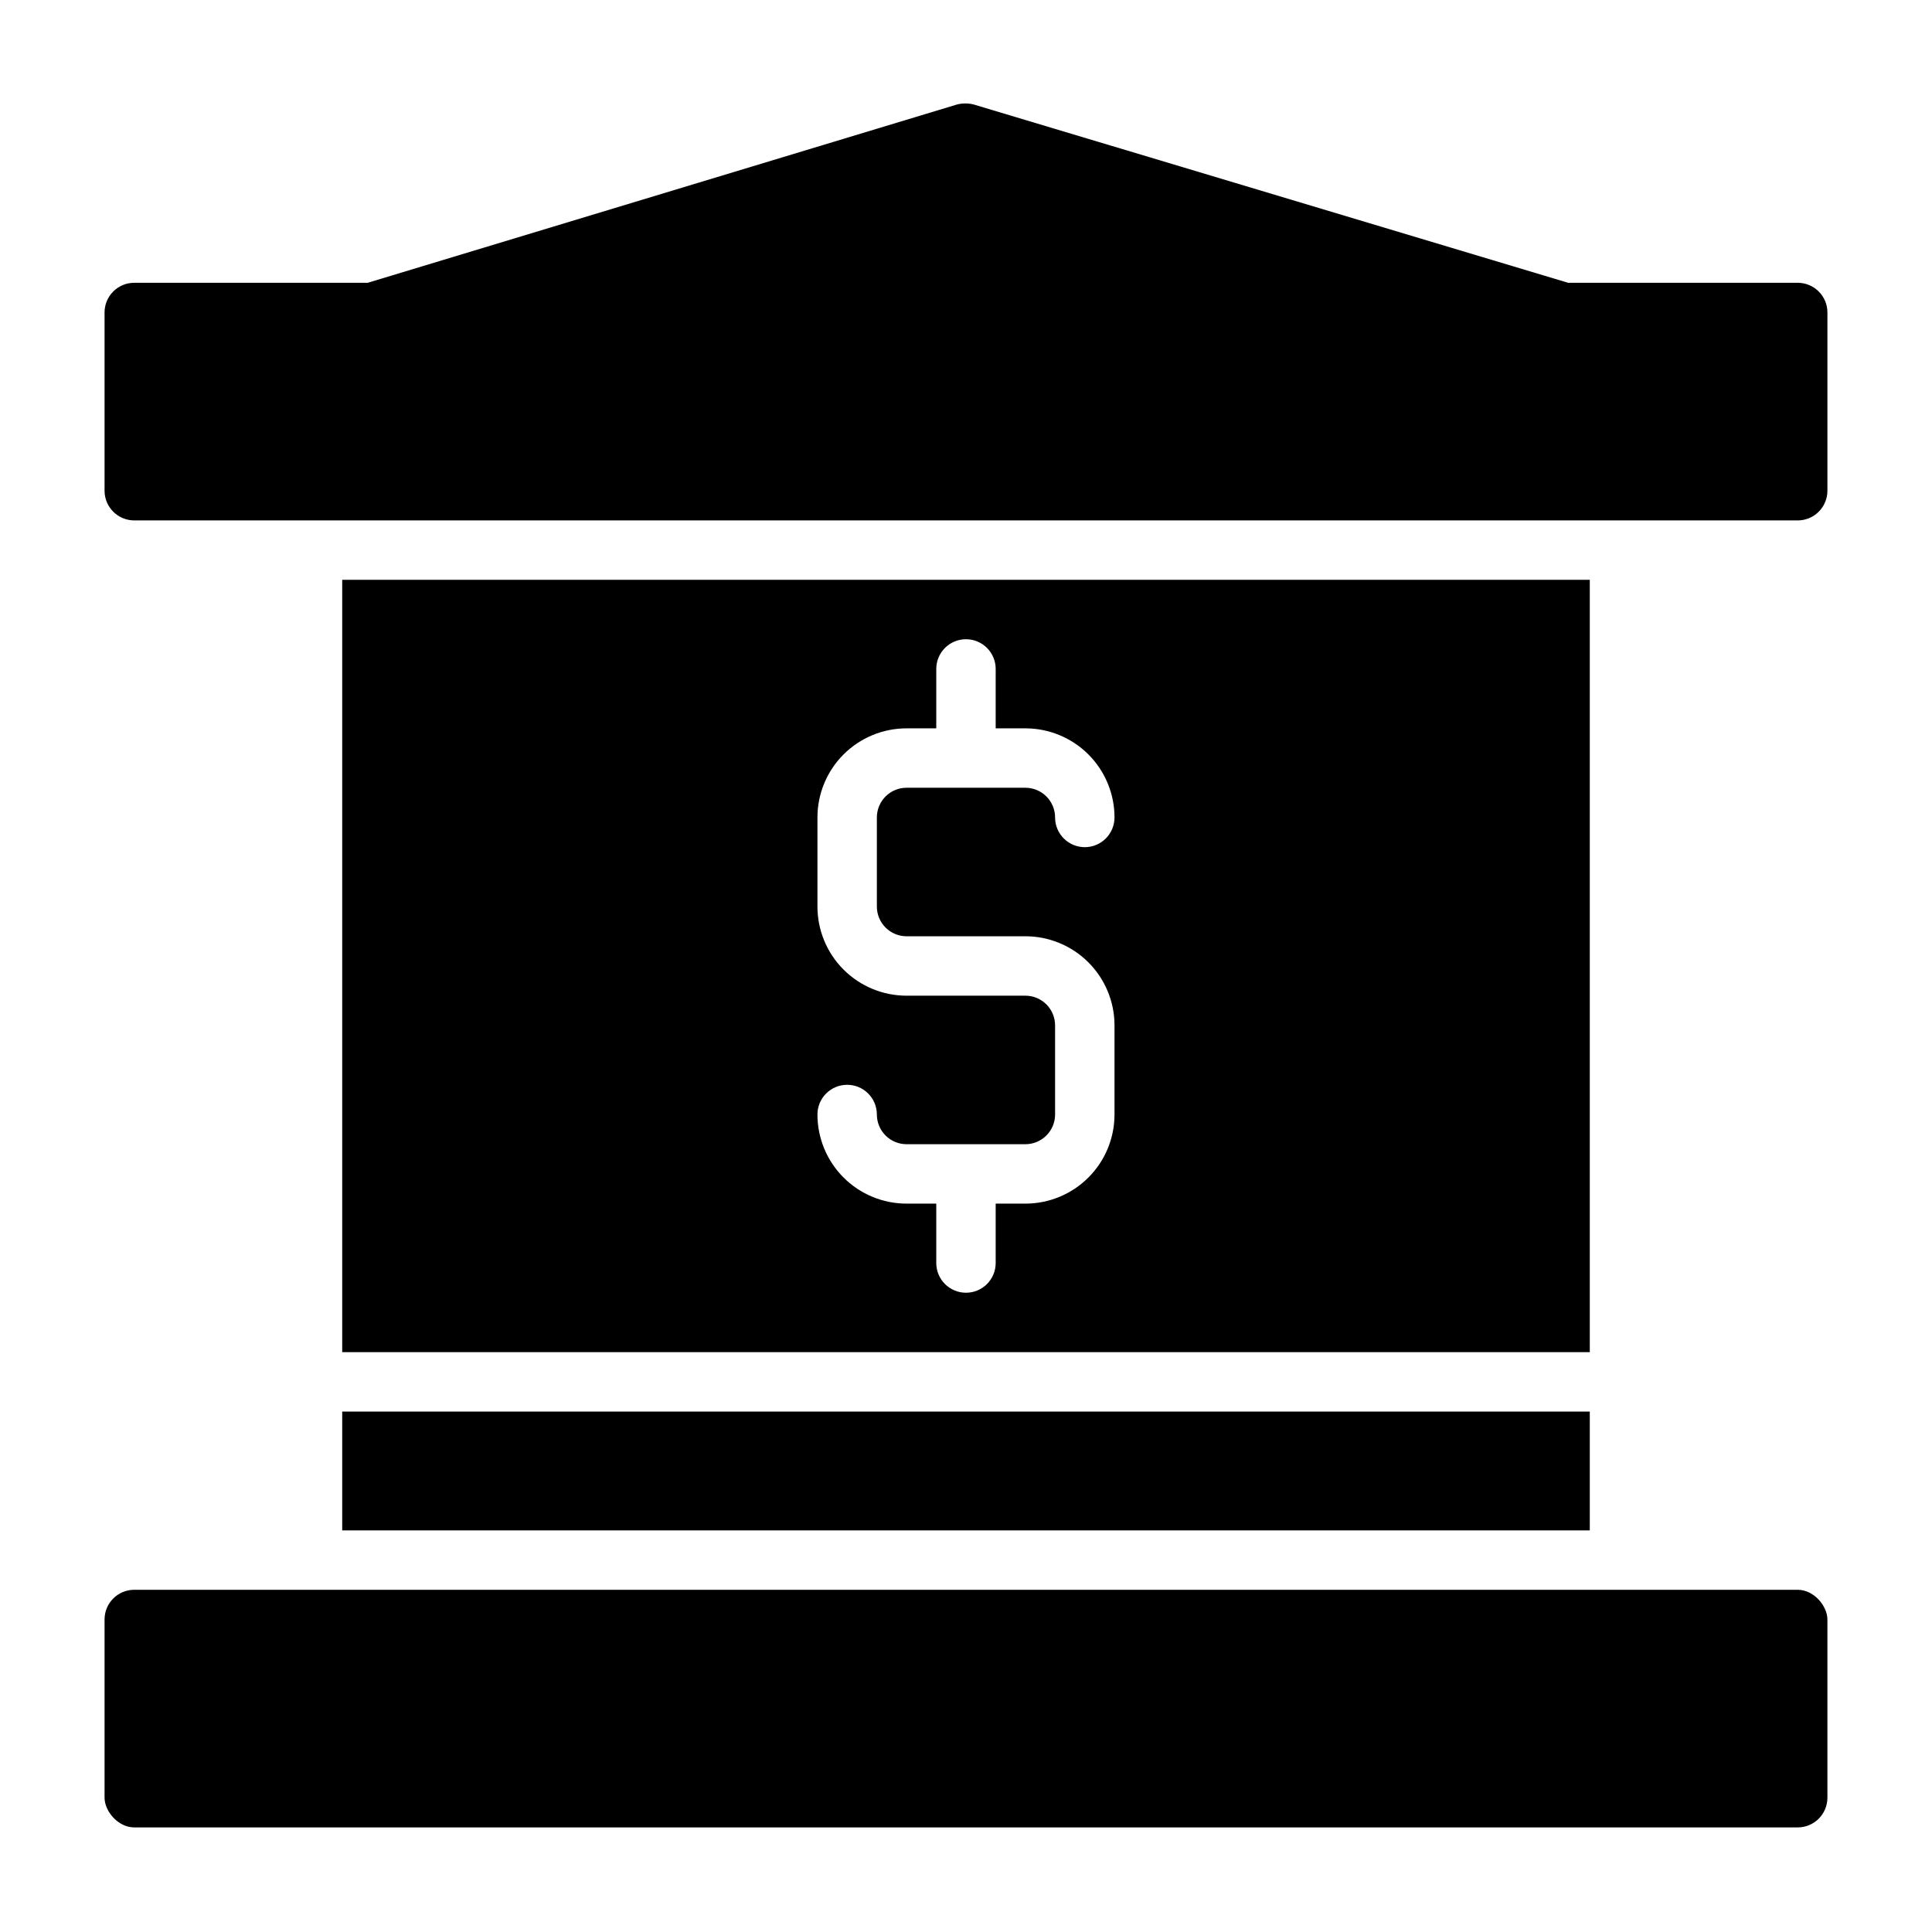
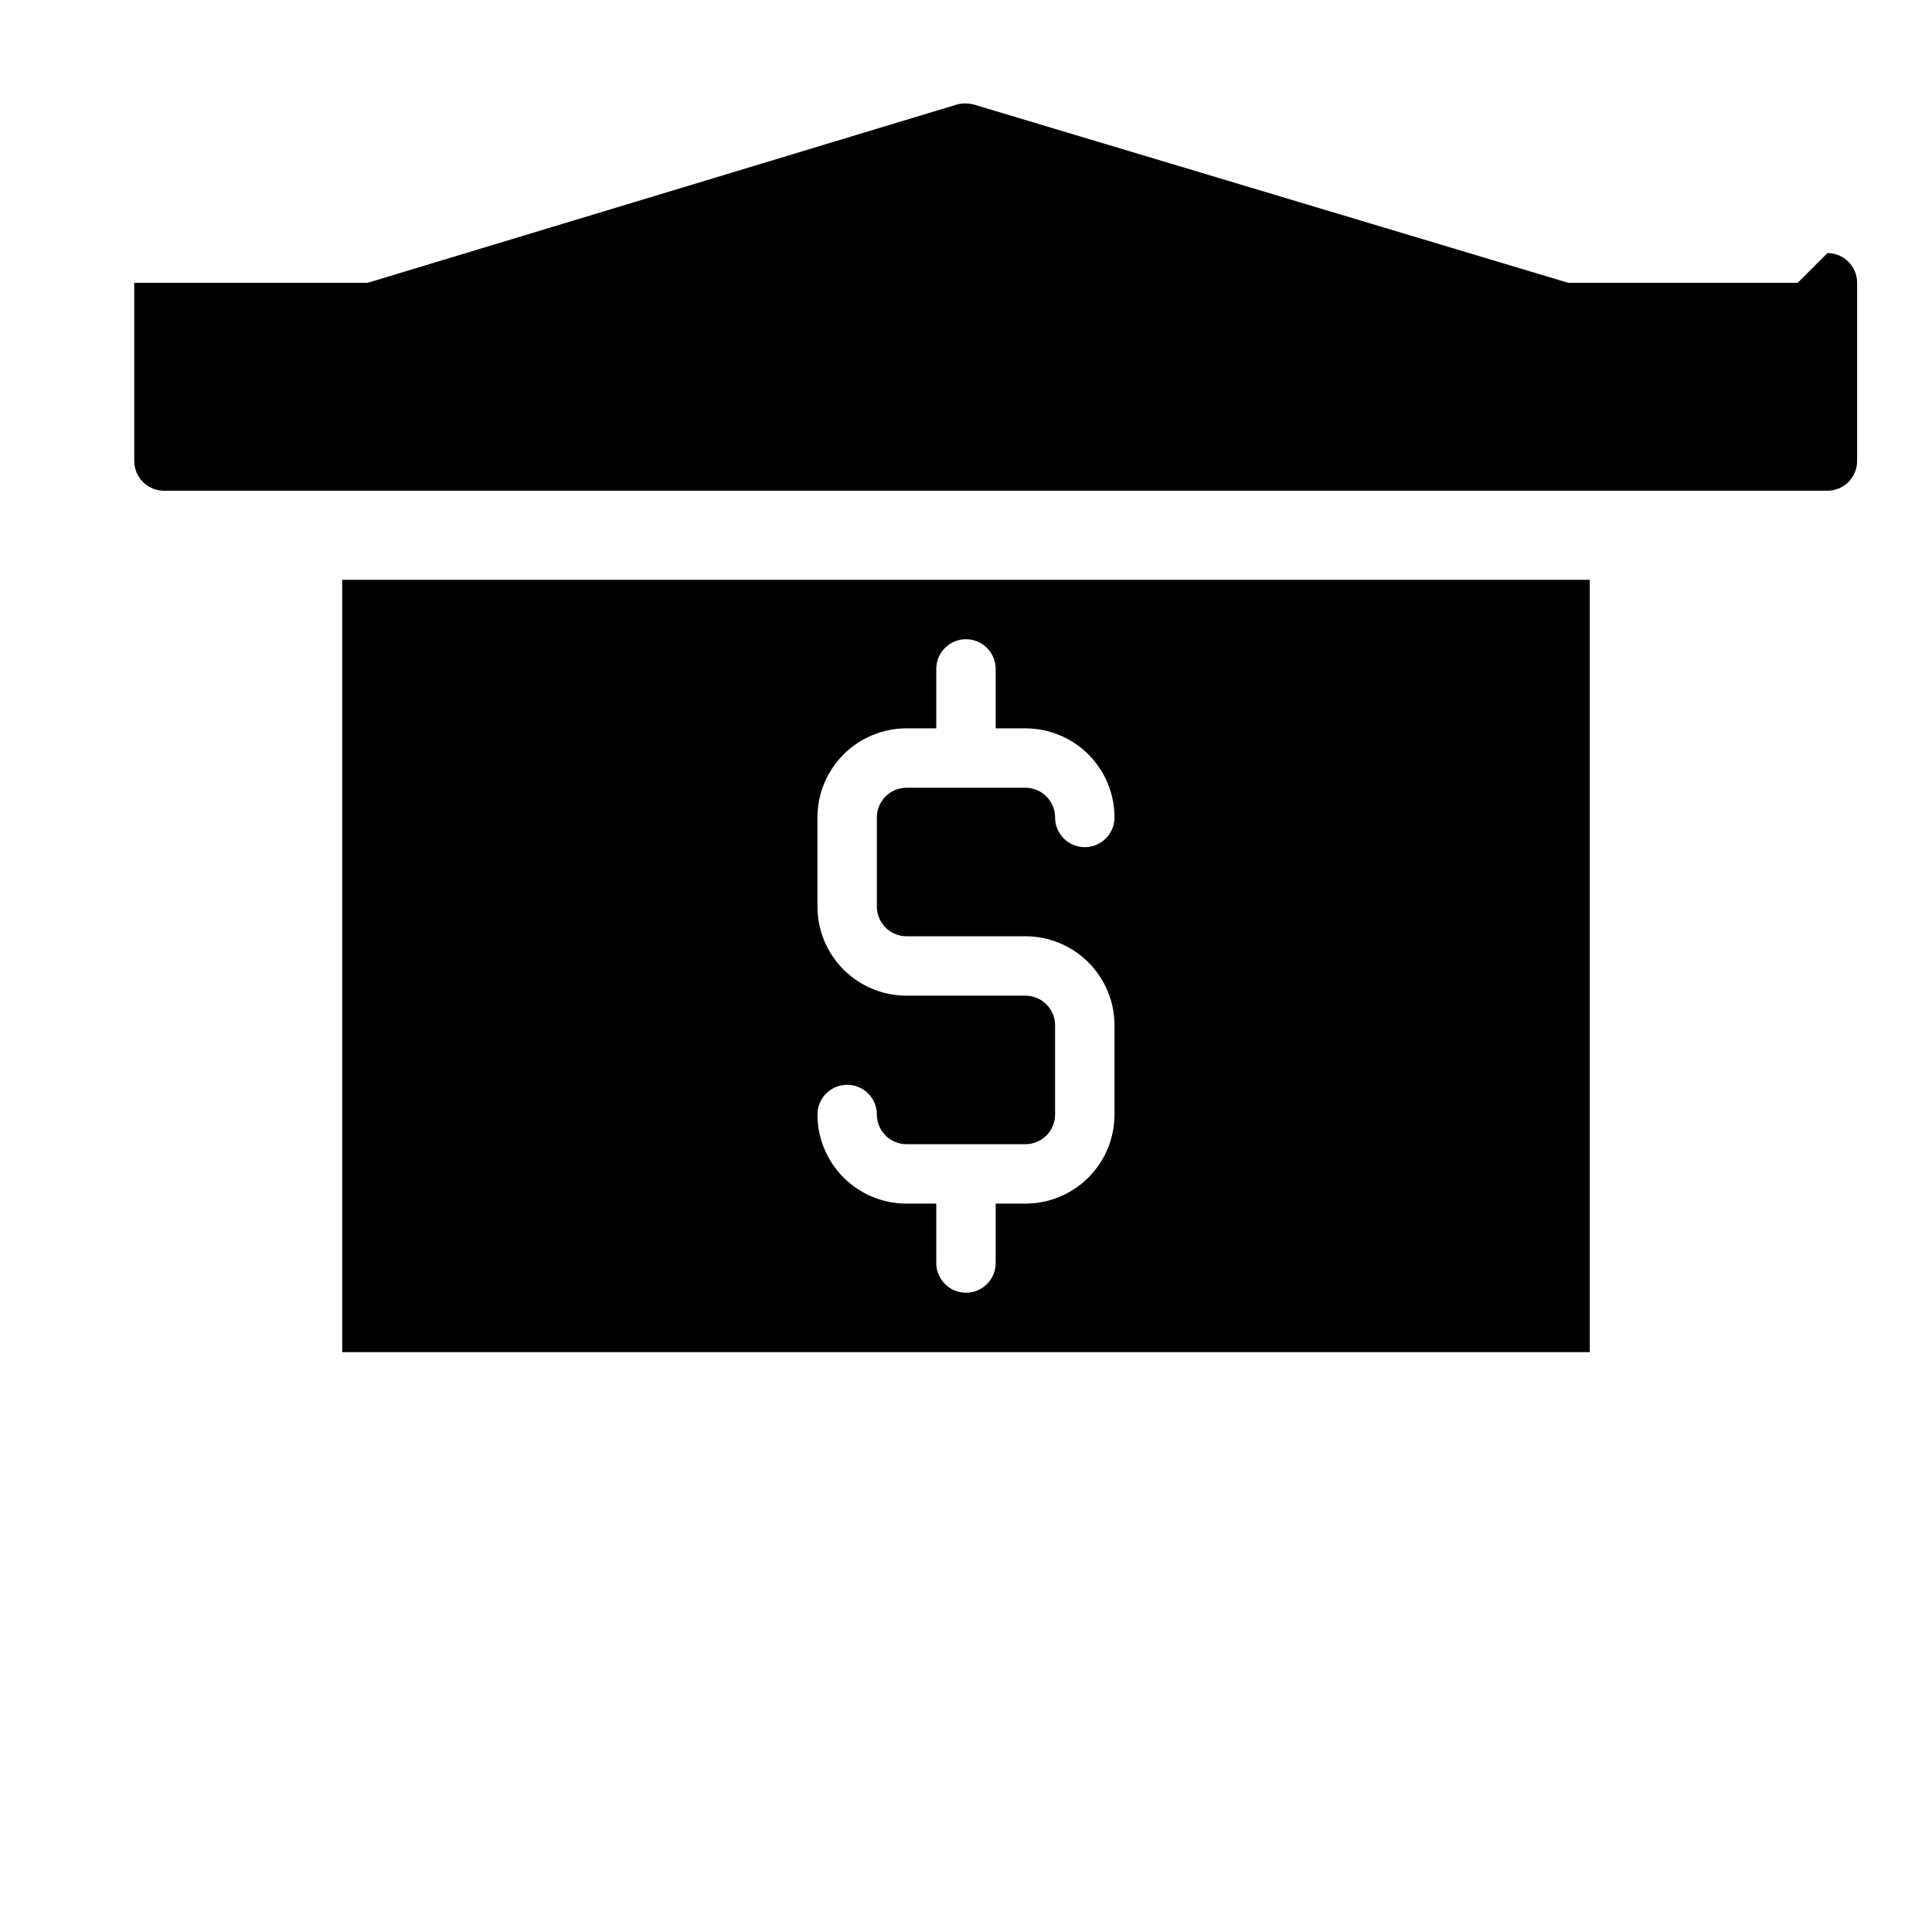
<svg xmlns="http://www.w3.org/2000/svg" fill="#000000" width="800px" height="800px" version="1.1" viewBox="144 144 512 512">
  <g>
-     <path d="m620.41 218.94h-60.852l-157.44-47.23h0.004c-1.496-0.395-3.07-0.395-4.566 0l-156.1 47.23h-61.875c-4.348 0-7.871 3.523-7.871 7.871v47.234c0 2.086 0.828 4.09 2.305 5.566 1.477 1.477 3.477 2.305 5.566 2.305h440.83c2.09 0 4.09-0.828 5.566-2.305 1.477-1.477 2.309-3.481 2.309-5.566v-47.234c0-2.086-0.832-4.09-2.309-5.566-1.477-1.477-3.477-2.305-5.566-2.305z" />
-     <path d="m179.58 565.31h440.83c4.348 0 7.871 4.348 7.871 7.871v47.23c0 4.348-3.523 7.871-7.871 7.871h-440.83c-4.348 0-7.871-4.348-7.871-7.871v-47.23c0-4.348 3.523-7.871 7.871-7.871z" />
+     <path d="m620.41 218.94h-60.852l-157.44-47.23h0.004c-1.496-0.395-3.07-0.395-4.566 0l-156.1 47.23h-61.875v47.234c0 2.086 0.828 4.09 2.305 5.566 1.477 1.477 3.477 2.305 5.566 2.305h440.83c2.09 0 4.09-0.828 5.566-2.305 1.477-1.477 2.309-3.481 2.309-5.566v-47.234c0-2.086-0.832-4.09-2.309-5.566-1.477-1.477-3.477-2.305-5.566-2.305z" />
    <path d="m565.31 297.66h-330.62v204.67h330.62zm-181.06 94.461h31.488c6.266 0 12.27 2.488 16.699 6.918 4.43 4.43 6.918 10.438 6.918 16.699v23.617c0 6.262-2.488 12.27-6.918 16.699-4.43 4.43-10.434 6.918-16.699 6.918h-7.871v15.742c0 4.348-3.523 7.871-7.871 7.871s-7.875-3.523-7.875-7.871v-15.742h-7.871c-6.262 0-12.27-2.488-16.699-6.918-4.43-4.43-6.918-10.438-6.918-16.699 0-4.348 3.527-7.871 7.875-7.871 4.348 0 7.871 3.523 7.871 7.871 0 2.086 0.828 4.09 2.305 5.566 1.477 1.477 3.481 2.305 5.566 2.305h31.488c2.09 0 4.09-0.828 5.566-2.305 1.477-1.477 2.305-3.481 2.305-5.566v-23.617c0-2.086-0.828-4.09-2.305-5.566-1.477-1.477-3.477-2.305-5.566-2.305h-31.488c-6.262 0-12.27-2.488-16.699-6.918-4.43-4.43-6.918-10.434-6.918-16.699v-23.617c0-6.262 2.488-12.27 6.918-16.699 4.43-4.426 10.438-6.914 16.699-6.914h7.871v-15.746c0-4.348 3.527-7.871 7.875-7.871s7.871 3.523 7.871 7.871v15.742h7.871v0.004c6.266 0 12.27 2.488 16.699 6.914 4.43 4.43 6.918 10.438 6.918 16.699 0 4.348-3.523 7.875-7.871 7.875-4.348 0-7.875-3.527-7.875-7.875 0-2.086-0.828-4.09-2.305-5.566-1.477-1.473-3.477-2.305-5.566-2.305h-31.488c-4.348 0-7.871 3.523-7.871 7.871v23.617c0 2.09 0.828 4.09 2.305 5.566 1.477 1.477 3.481 2.305 5.566 2.305z" />
-     <path d="m234.69 518.08h330.62v31.488h-330.62z" />
  </g>
</svg>